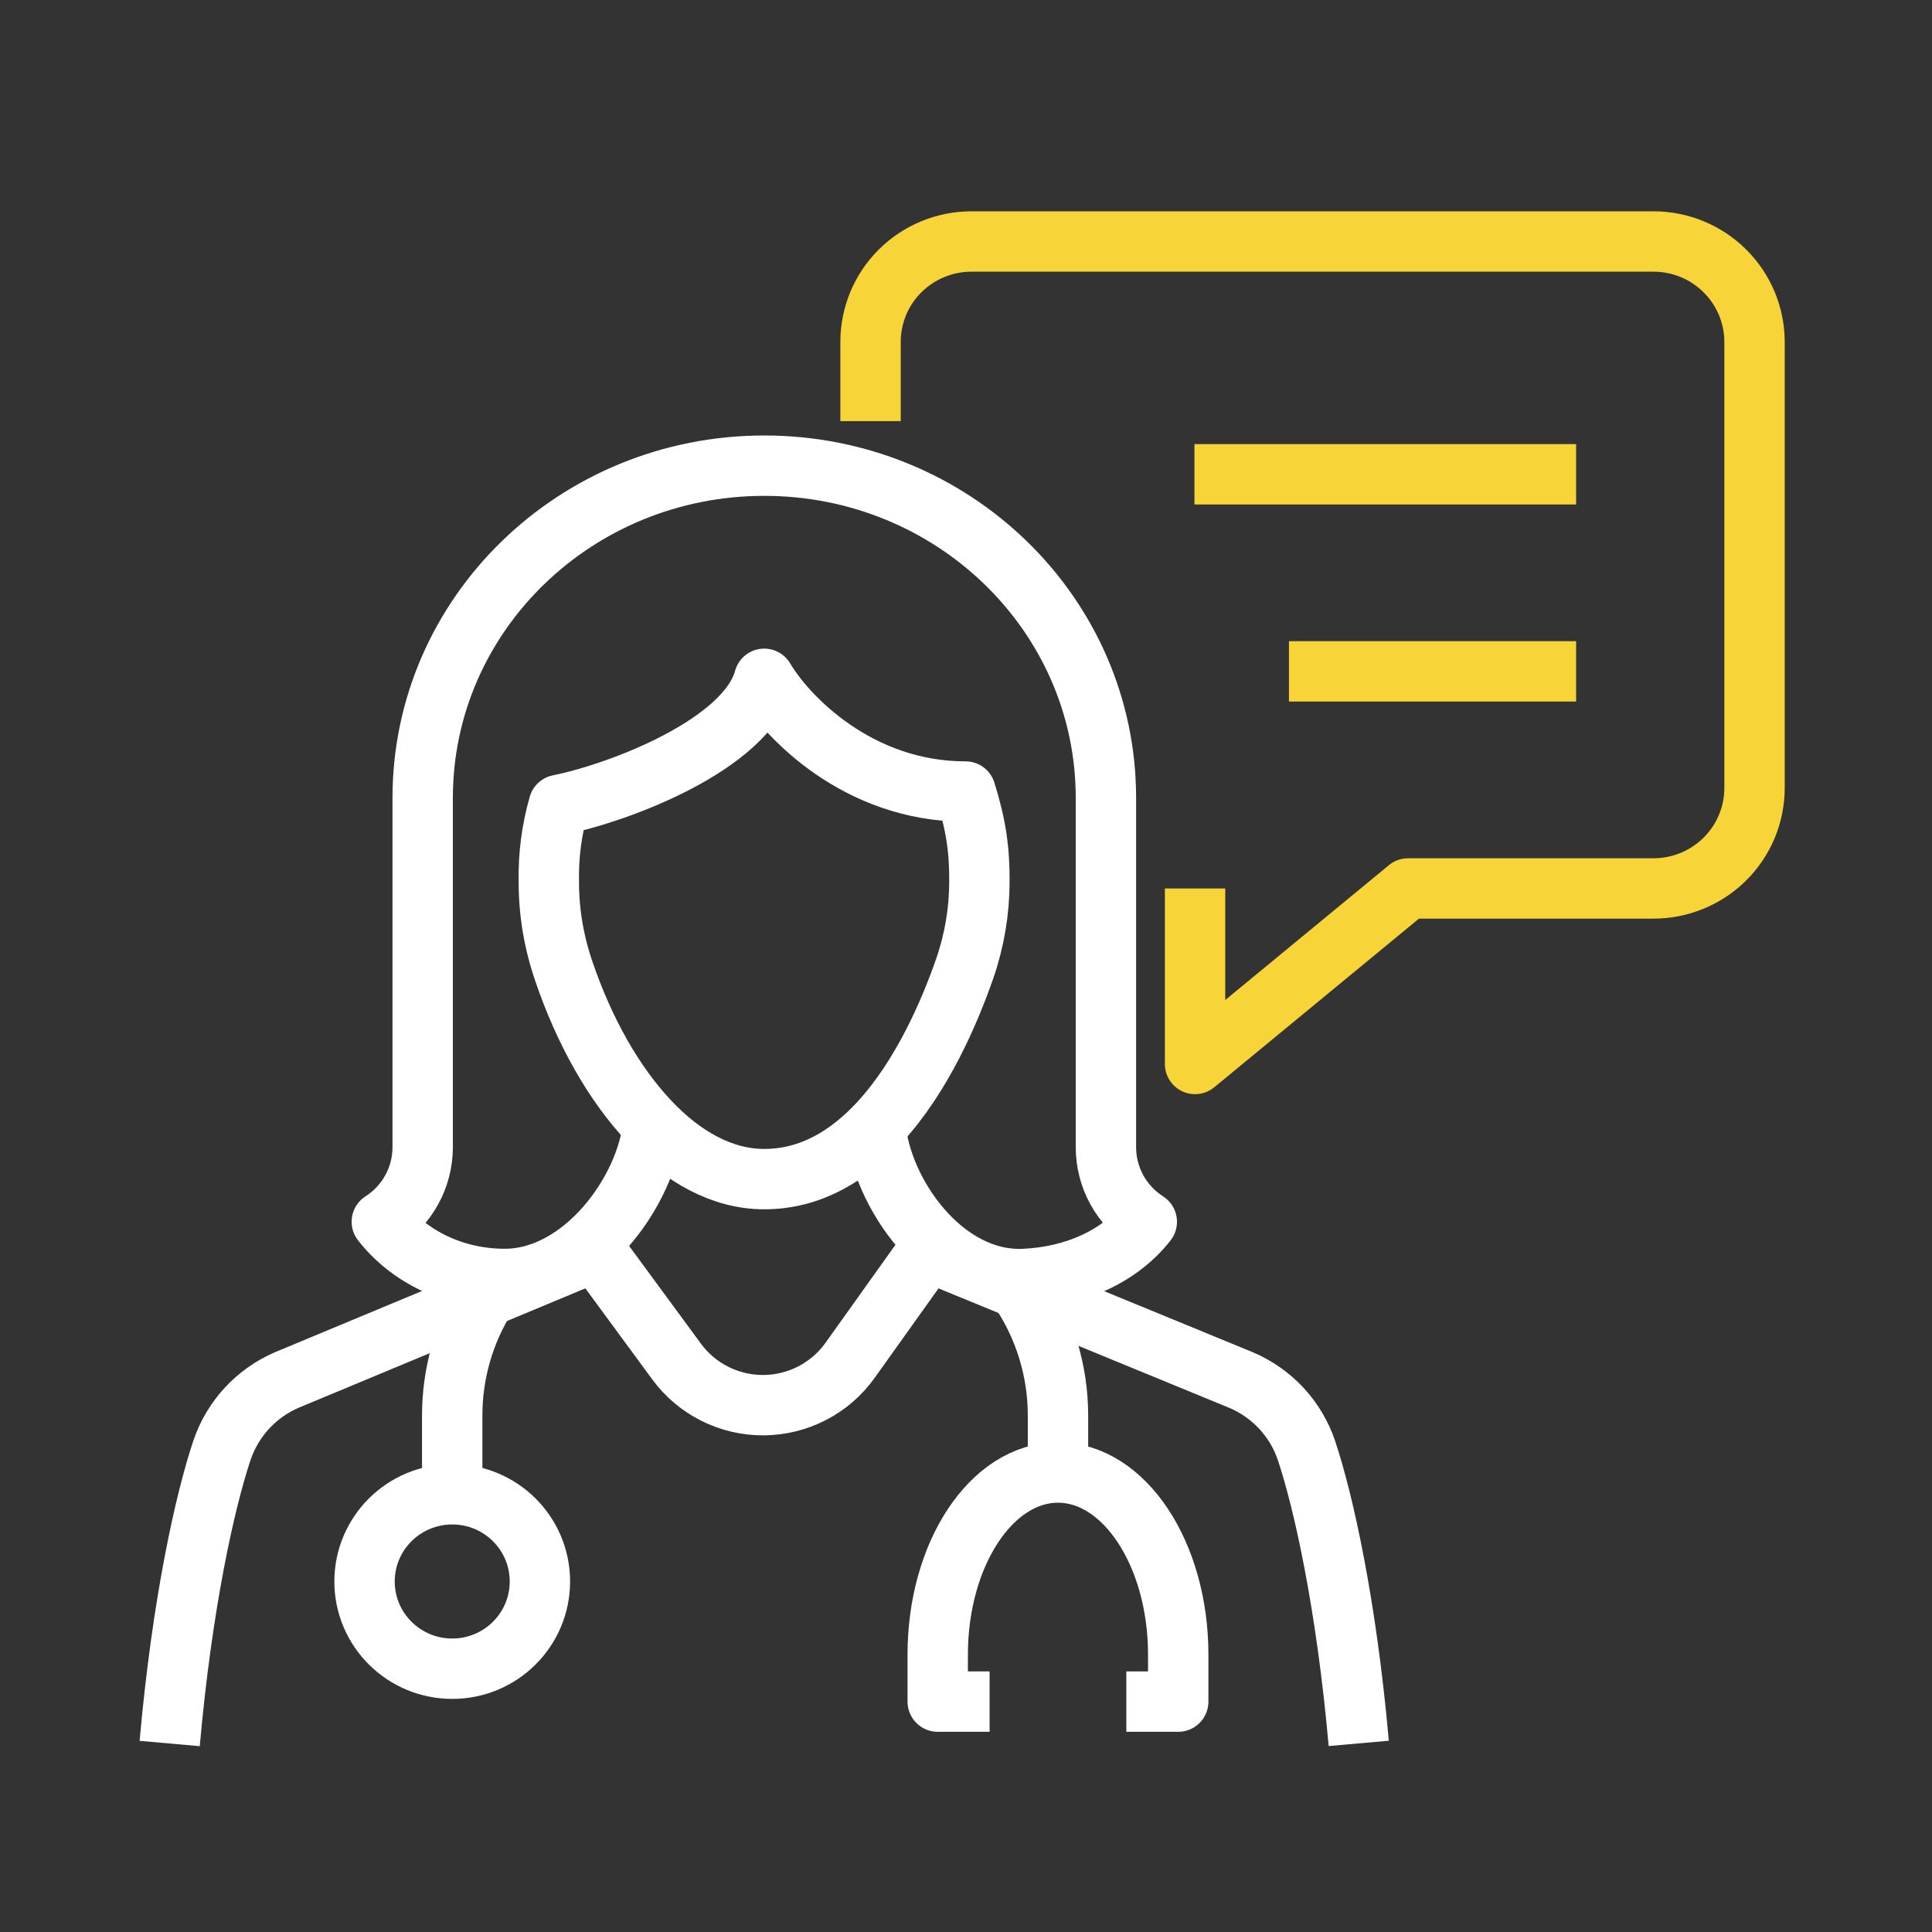
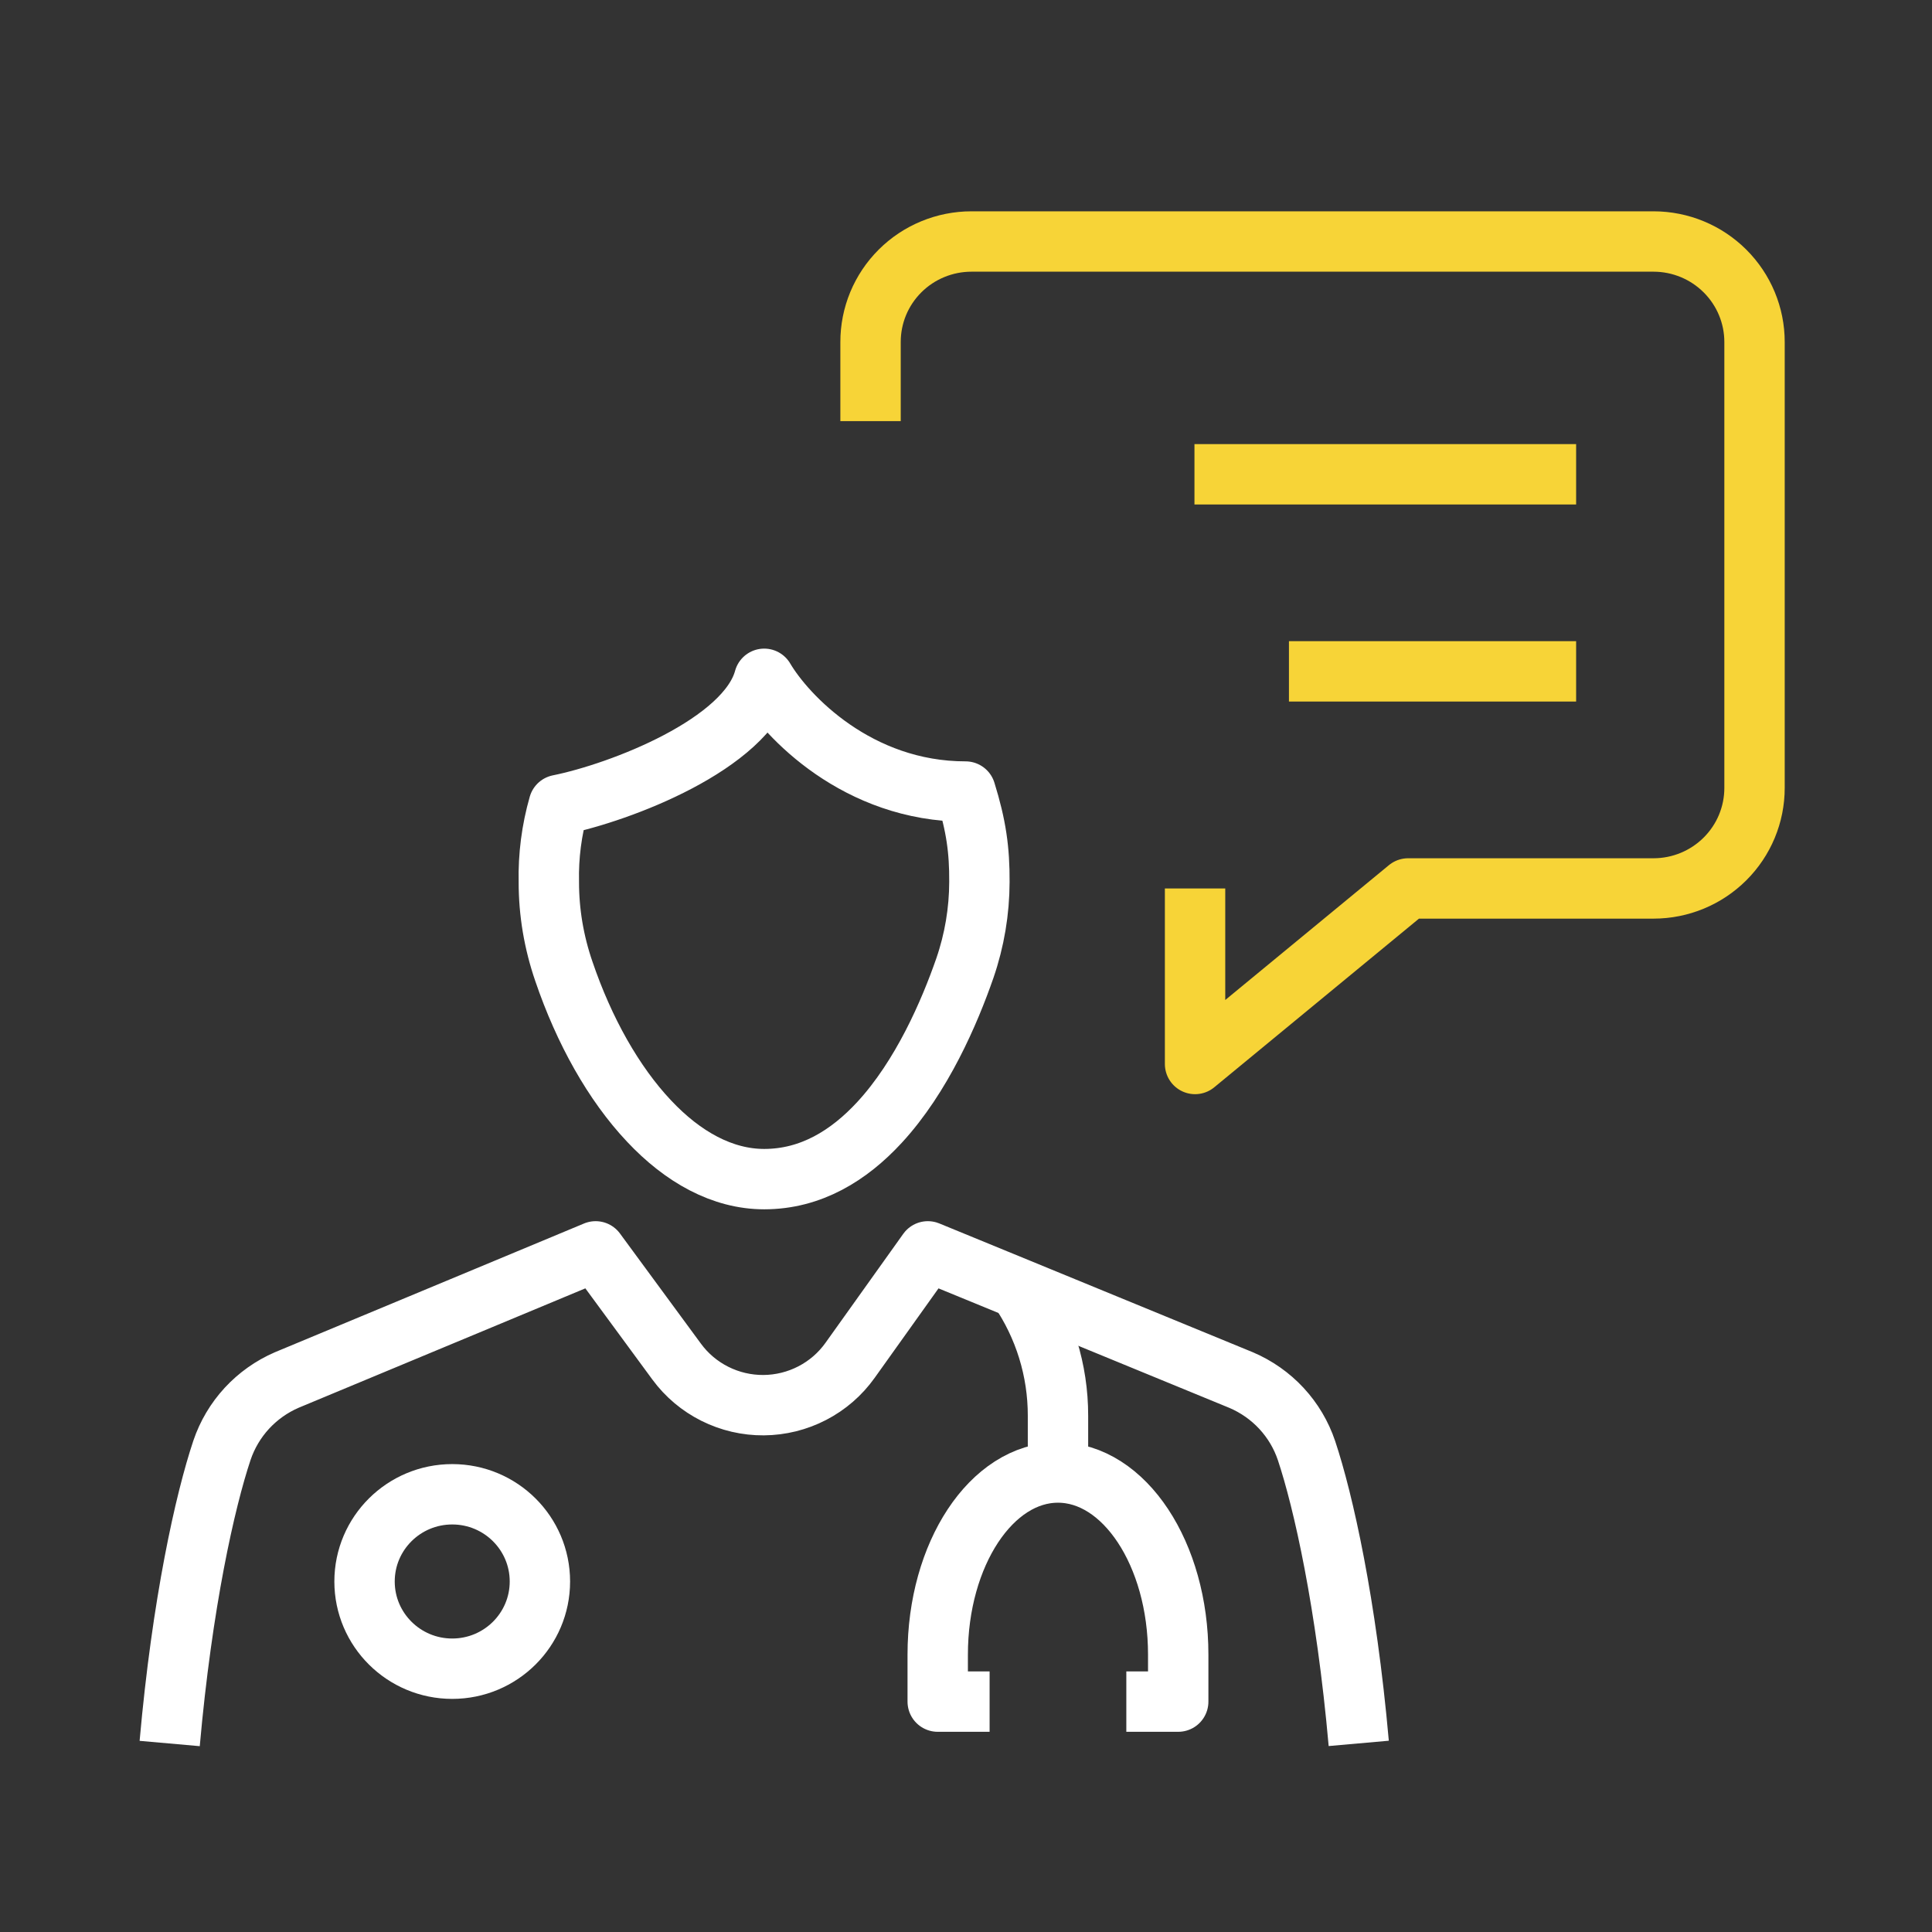
<svg xmlns="http://www.w3.org/2000/svg" width="64" height="64" viewBox="0 0 64 64" fill="none">
  <rect x="0" y="0" width="64" height="64" fill="#333333" stroke="none" />
  <path d="M39.588 29.431V35.246L46.646 29.431H54.778C55.666 29.43 56.516 29.078 57.143 28.453C57.77 27.829 58.122 26.982 58.121 26.099V11.332C58.122 10.449 57.77 9.603 57.143 8.978C56.516 8.353 55.666 8.001 54.778 8H32.181C31.741 8 31.306 8.086 30.9 8.254C30.494 8.421 30.125 8.667 29.815 8.976C29.504 9.286 29.258 9.653 29.09 10.057C28.923 10.462 28.837 10.895 28.838 11.332V13.951" stroke="#F7D437" stroke-width="2" stroke-linejoin="round" />
  <path d="M52.211 15.712H39.568" stroke="#F7D437" stroke-width="2" stroke-linejoin="round" />
  <path d="M52.211 22.239H42.698" stroke="#F7D437" stroke-width="2" stroke-linejoin="round" />
  <path d="M5.621 57.756C6.034 53.099 6.795 49.71 7.353 48.042C7.527 47.527 7.808 47.053 8.177 46.652C8.547 46.251 8.997 45.932 9.498 45.715L16.103 42.965L19.731 41.453L22.415 45.105C22.746 45.556 23.18 45.921 23.681 46.172C24.183 46.423 24.736 46.552 25.297 46.548C25.858 46.544 26.411 46.407 26.908 46.149C27.406 45.891 27.834 45.52 28.159 45.064L30.736 41.453L33.747 42.689L41.117 45.718C41.623 45.934 42.077 46.253 42.45 46.655C42.823 47.058 43.106 47.534 43.28 48.053C43.837 49.724 44.598 53.108 45.01 57.752" stroke="white" stroke-width="2" stroke-linejoin="round" />
  <path d="M14.981 55.278C16.585 55.278 17.885 53.984 17.885 52.389C17.885 50.793 16.585 49.5 14.981 49.5C13.377 49.5 12.076 50.793 12.076 52.389C12.076 53.984 13.377 55.278 14.981 55.278Z" stroke="white" stroke-width="2" stroke-linejoin="round" />
  <path d="M37.311 56.368H39.03V54.811C39.03 51.48 37.246 48.779 35.046 48.779C32.846 48.779 31.063 51.48 31.063 54.811V56.368H32.782" stroke="white" stroke-width="2" stroke-linejoin="round" />
  <path d="M35.047 48.78V46.897C35.049 45.396 34.596 43.929 33.746 42.689" stroke="white" stroke-width="2" stroke-linejoin="round" />
-   <path d="M14.98 49.5V46.897C14.978 45.508 15.366 44.146 16.102 42.965" stroke="white" stroke-width="2" stroke-linejoin="round" />
  <path d="M14.98 48.751V49.5" stroke="white" stroke-width="2" stroke-linejoin="round" />
-   <path d="M21.643 37.194C21.444 39.443 19.314 42.367 16.721 42.367C15.03 42.367 13.538 41.616 12.648 40.472C13.063 40.206 13.404 39.841 13.641 39.409C13.877 38.978 14.002 38.495 14.002 38.003V26.431C14.002 20.353 19.068 15.426 25.318 15.426C31.568 15.426 36.635 20.353 36.635 26.431V38.004C36.635 38.495 36.759 38.979 36.995 39.41C37.232 39.842 37.574 40.207 37.989 40.473C37.098 41.617 35.605 42.294 33.916 42.368C31.268 42.483 29.171 39.535 28.994 37.246" stroke="white" stroke-width="2" stroke-linejoin="round" />
  <path d="M32.444 29.214C32.45 28.152 32.336 27.349 31.985 26.221C28.412 26.221 26.049 23.731 25.315 22.486C24.725 24.655 20.554 26.253 18.511 26.665C18.274 27.493 18.162 28.352 18.181 29.213C18.18 29.715 18.222 30.216 18.305 30.712C18.389 31.208 18.513 31.696 18.677 32.172C19.347 34.143 20.326 35.89 21.496 37.131C22.621 38.331 23.934 39.06 25.315 39.06C26.861 39.06 28.123 38.278 29.134 37.182C30.538 35.661 31.453 33.538 31.964 32.067C32.28 31.148 32.442 30.184 32.444 29.214Z" stroke="white" stroke-width="2" stroke-linejoin="round" />
</svg>